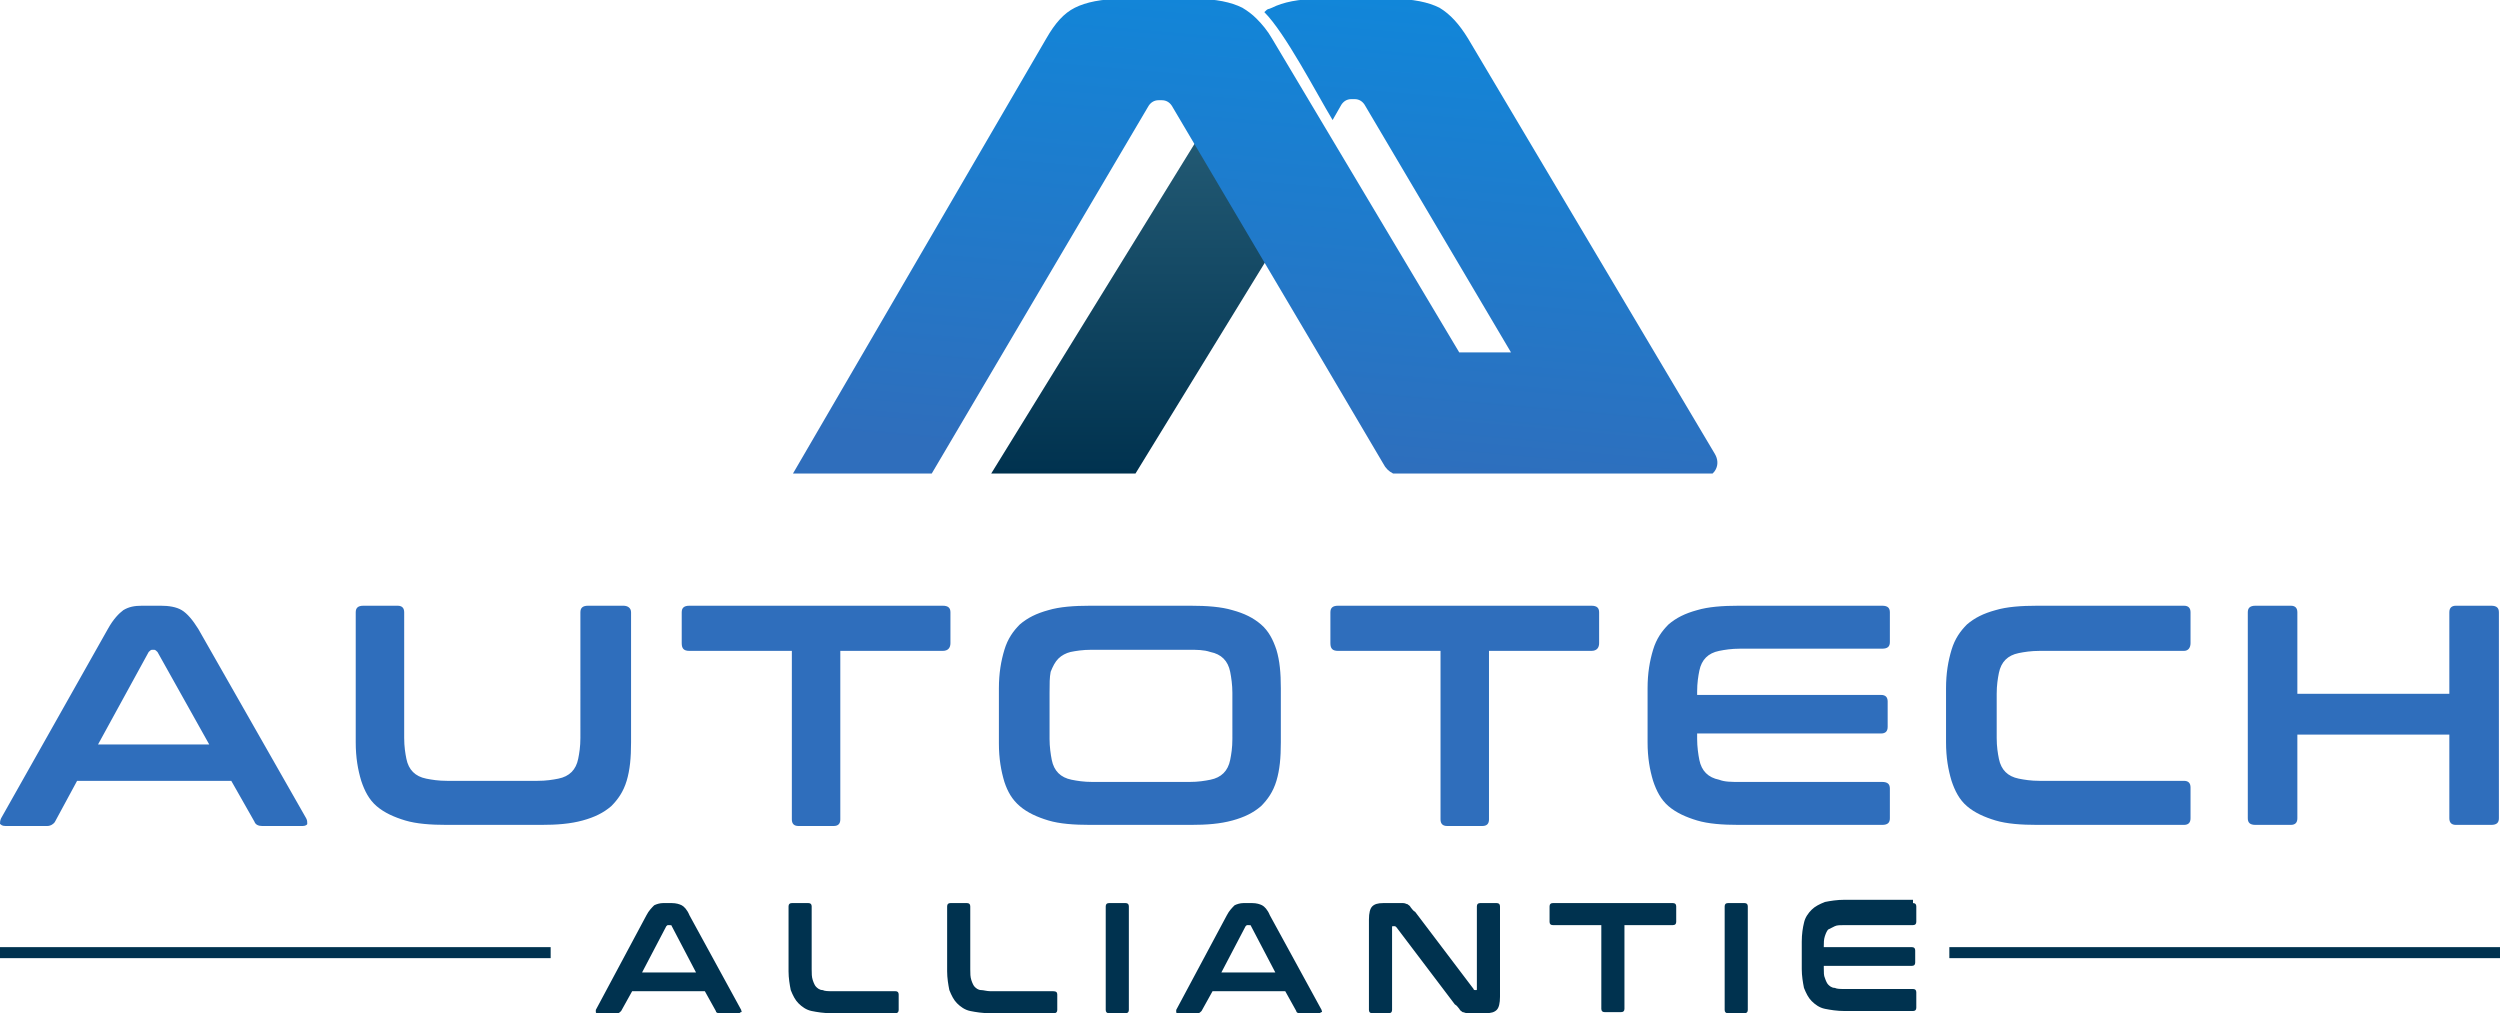
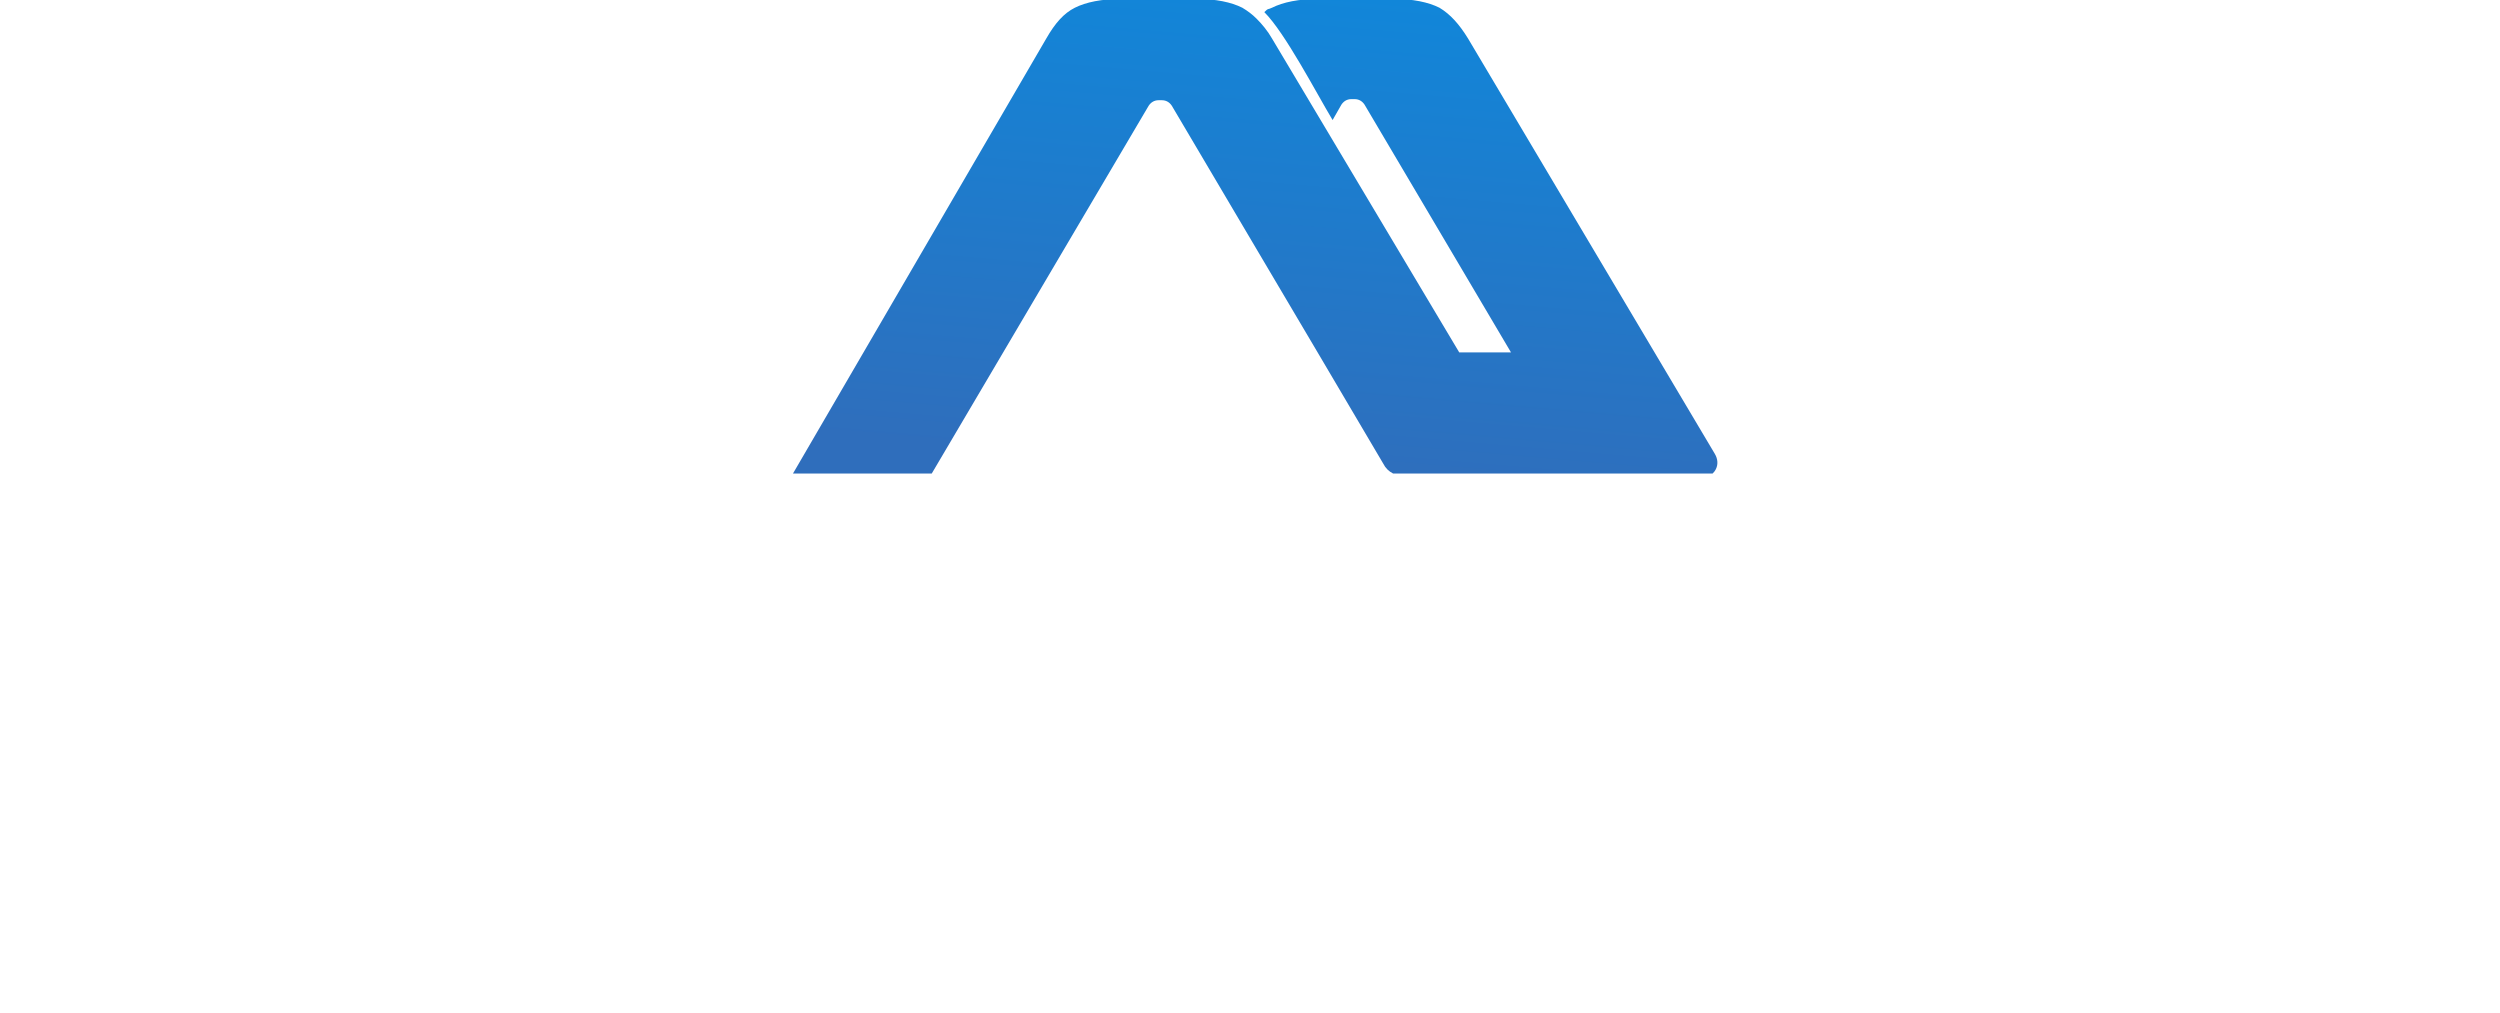
<svg xmlns="http://www.w3.org/2000/svg" version="1.1" id="Layer_1" x="0px" y="0px" viewBox="0 0 227 92" style="enable-background:new 0 0 227 92;" xml:space="preserve">
  <style type="text/css">
	.st0{fill-rule:evenodd;clip-rule:evenodd;fill:url(#Fill-1_00000084528330677882499530000005486853496007831185_);}
	.st1{fill-rule:evenodd;clip-rule:evenodd;fill:url(#Fill-2_00000028294177221800173930000009441704100836570547_);}
	.st2{fill-rule:evenodd;clip-rule:evenodd;fill:#2F6EBC;}
	.st3{fill-rule:evenodd;clip-rule:evenodd;fill:#00324F;}
</style>
  <g id="Artboard">
    <g id="auto" transform="translate(87, 54)">
      <linearGradient id="Fill-1_00000008841353057822936440000010236797993528886962_" gradientUnits="userSpaceOnUse" x1="-185.02" y1="201.464" x2="-185.02" y2="200.464" gradientTransform="matrix(25 0 0 -30 4641 6002.905)">
        <stop offset="0" style="stop-color:#225973" />
        <stop offset="1" style="stop-color:#00324F" />
      </linearGradient>
-       <polygon id="Fill-1" style="fill-rule:evenodd;clip-rule:evenodd;fill:url(#Fill-1_00000008841353057822936440000010236797993528886962_);" points="    28,-30.4 21.5,-41 3,-11 16.1,-11   " />
      <linearGradient id="Fill-2_00000155851773045428083710000014268479410232167079_" gradientUnits="userSpaceOnUse" x1="-185.155" y1="202.791" x2="-185.358" y2="201.592" gradientTransform="matrix(84 0 0 -43 15596.997 8657.464)">
        <stop offset="0" style="stop-color:#0B8BDF" />
        <stop offset="1" style="stop-color:#2F6EBC" />
      </linearGradient>
      <path id="Fill-2" style="fill-rule:evenodd;clip-rule:evenodd;fill:url(#Fill-2_00000155851773045428083710000014268479410232167079_);" d="    M27.2-31.2l5.5,9.3v0l5.9,10c0.2,0.4,0.5,0.7,0.9,0.9h29c0.1-0.1,0.2-0.2,0.3-0.4c0.2-0.4,0.2-0.9-0.1-1.4L46.3-50.5    c-0.8-1.3-1.6-2.2-2.6-2.8c-1-0.5-2.4-0.8-4.2-0.8h-6.7c-1.9,0-3.3,0.3-4.3,0.8c-0.4,0.2-0.3,0-0.7,0.4c1.9,1.9,4.7,7.3,6.2,9.8    l0.8-1.4c0.2-0.3,0.5-0.5,0.9-0.5h0.3c0.4,0,0.7,0.2,0.9,0.5l13.3,22.5h-4.7l-17-28.5c-0.4-0.7-0.9-1.3-1.4-1.8    c-0.4-0.4-0.8-0.7-1.3-1c-1-0.5-2.4-0.8-4.2-0.8h-6.7c-1.9,0-3.3,0.3-4.3,0.8c-1,0.5-1.8,1.4-2.6,2.8L-15-11h12.6l19.7-33.4    c0.2-0.3,0.5-0.5,0.9-0.5h0.3c0.4,0,0.7,0.2,0.9,0.5L27.2-31.2" />
-       <path id="Fill-3" class="st2" d="M-72.4,1c0.7,0,1.4,0.1,1.9,0.4c0.5,0.3,1,0.9,1.5,1.7l9.8,17.2c0.1,0.2,0.1,0.3,0.1,0.5    c0,0.1-0.2,0.2-0.4,0.2h-3.7c-0.3,0-0.6-0.1-0.7-0.4l-2.1-3.7H-80l-2,3.7c-0.1,0.2-0.4,0.4-0.7,0.4h-3.8c-0.3,0-0.4-0.1-0.5-0.2    c0-0.1,0-0.3,0.1-0.5l9.7-17.2c0.5-0.9,1-1.4,1.4-1.7c0.5-0.3,1-0.4,1.7-0.4H-72.4z M-78.1,13.6H-68l-4.7-8.4    c-0.1-0.1-0.2-0.2-0.3-0.2h-0.2c-0.1,0-0.2,0.1-0.3,0.2L-78.1,13.6z M-50.9,1c0.4,0,0.6,0.2,0.6,0.6V13c0,0.8,0.1,1.4,0.2,1.9    c0.1,0.5,0.3,0.9,0.6,1.2c0.3,0.3,0.7,0.5,1.2,0.6c0.5,0.1,1.1,0.2,1.9,0.2h8.2c0.8,0,1.4-0.1,1.9-0.2c0.5-0.1,0.9-0.3,1.2-0.6    c0.3-0.3,0.5-0.7,0.6-1.2c0.1-0.5,0.2-1.1,0.2-1.9V1.6c0-0.4,0.2-0.6,0.7-0.6h3.2c0.4,0,0.7,0.2,0.7,0.6v11.8    c0,1.4-0.1,2.5-0.4,3.5c-0.3,1-0.8,1.7-1.4,2.3c-0.7,0.6-1.5,1-2.6,1.3c-1.1,0.3-2.3,0.4-3.8,0.4h-8.5c-1.5,0-2.8-0.1-3.8-0.4    c-1-0.3-1.9-0.7-2.6-1.3c-0.7-0.6-1.1-1.4-1.4-2.3c-0.3-1-0.5-2.1-0.5-3.5V1.6c0-0.4,0.2-0.6,0.7-0.6H-50.9z M-1.4,1    c0.5,0,0.7,0.2,0.7,0.6v2.8c0,0.4-0.2,0.7-0.7,0.7h-9.3v15.3c0,0.4-0.2,0.6-0.6,0.6h-3.2c-0.4,0-0.6-0.2-0.6-0.6V5.1h-9.3    c-0.5,0-0.7-0.2-0.7-0.7V1.6c0-0.4,0.2-0.6,0.7-0.6H-1.4z M21.1,1c1.5,0,2.8,0.1,3.8,0.4c1.1,0.3,1.9,0.7,2.6,1.3    c0.7,0.6,1.1,1.4,1.4,2.3c0.3,1,0.4,2.1,0.4,3.5v4.9c0,1.4-0.1,2.5-0.4,3.5c-0.3,1-0.8,1.7-1.4,2.3c-0.7,0.6-1.5,1-2.6,1.3    c-1.1,0.3-2.3,0.4-3.8,0.4H12c-1.5,0-2.8-0.1-3.8-0.4c-1-0.3-1.9-0.7-2.6-1.3S4.5,17.9,4.2,17c-0.3-1-0.5-2.1-0.5-3.5V8.5    c0-1.4,0.2-2.5,0.5-3.5c0.3-1,0.8-1.7,1.4-2.3c0.7-0.6,1.5-1,2.6-1.3C9.2,1.1,10.5,1,12,1H21.1z M8.3,13.1c0,0.7,0.1,1.4,0.2,1.9    c0.1,0.5,0.3,0.9,0.6,1.2c0.3,0.3,0.7,0.5,1.2,0.6c0.5,0.1,1.1,0.2,1.9,0.2h8.8c0.8,0,1.4-0.1,1.9-0.2c0.5-0.1,0.9-0.3,1.2-0.6    c0.3-0.3,0.5-0.7,0.6-1.2c0.1-0.5,0.2-1.1,0.2-1.9V8.9c0-0.7-0.1-1.4-0.2-1.9c-0.1-0.5-0.3-0.9-0.6-1.2c-0.3-0.3-0.7-0.5-1.2-0.6    C22.3,5,21.7,5,20.9,5h-8.8c-0.8,0-1.4,0.1-1.9,0.2C9.8,5.3,9.4,5.5,9.1,5.8C8.8,6.1,8.6,6.5,8.4,7C8.3,7.5,8.3,8.1,8.3,8.9V13.1z     M57.5,1c0.5,0,0.7,0.2,0.7,0.6v2.8c0,0.4-0.2,0.7-0.7,0.7h-9.3v15.3c0,0.4-0.2,0.6-0.6,0.6h-3.2c-0.4,0-0.6-0.2-0.6-0.6V5.1h-9.3    c-0.5,0-0.7-0.2-0.7-0.7V1.6C33.8,1.2,34,1,34.5,1H57.5z M83.9,1c0.5,0,0.7,0.2,0.7,0.6v2.7c0,0.4-0.2,0.6-0.7,0.6H71    c-0.8,0-1.4,0.1-1.9,0.2c-0.5,0.1-0.9,0.3-1.2,0.6c-0.3,0.3-0.5,0.7-0.6,1.2c-0.1,0.5-0.2,1.1-0.2,1.9v0.3h16.7    c0.4,0,0.6,0.2,0.6,0.6V12c0,0.4-0.2,0.6-0.6,0.6H67.1v0.5c0,0.7,0.1,1.4,0.2,1.9c0.1,0.5,0.3,0.9,0.6,1.2    c0.3,0.3,0.7,0.5,1.2,0.6C69.6,17,70.2,17,71,17h12.9c0.5,0,0.7,0.2,0.7,0.6v2.7c0,0.4-0.2,0.6-0.7,0.6h-13    c-1.5,0-2.8-0.1-3.8-0.4c-1-0.3-1.9-0.7-2.6-1.3c-0.7-0.6-1.1-1.4-1.4-2.3c-0.3-1-0.5-2.1-0.5-3.5V8.5c0-1.4,0.2-2.5,0.5-3.5    c0.3-1,0.8-1.7,1.4-2.3c0.7-0.6,1.5-1,2.6-1.3c1-0.3,2.3-0.4,3.8-0.4H83.9z M111.3,1c0.4,0,0.6,0.2,0.6,0.6v2.8    c0,0.4-0.2,0.7-0.6,0.7H98.2c-0.8,0-1.4,0.1-1.9,0.2c-0.5,0.1-0.9,0.3-1.2,0.6c-0.3,0.3-0.5,0.7-0.6,1.2c-0.1,0.5-0.2,1.1-0.2,1.9    V13c0,0.8,0.1,1.4,0.2,1.9c0.1,0.5,0.3,0.9,0.6,1.2c0.3,0.3,0.7,0.5,1.2,0.6c0.5,0.1,1.1,0.2,1.9,0.2h13.1c0.4,0,0.6,0.2,0.6,0.6    v2.8c0,0.4-0.2,0.6-0.6,0.6H98c-1.5,0-2.8-0.1-3.8-0.4s-1.9-0.7-2.6-1.3c-0.7-0.6-1.1-1.4-1.4-2.3c-0.3-1-0.5-2.1-0.5-3.5V8.5    c0-1.4,0.2-2.5,0.5-3.5c0.3-1,0.8-1.7,1.4-2.3c0.7-0.6,1.5-1,2.6-1.3C95.2,1.1,96.5,1,98,1H111.3z M121,1c0.4,0,0.6,0.2,0.6,0.6    v7.4h13.8V1.6c0-0.4,0.2-0.6,0.6-0.6h3.2c0.5,0,0.7,0.2,0.7,0.6v18.7c0,0.4-0.2,0.6-0.7,0.6h-3.2c-0.4,0-0.6-0.2-0.6-0.6v-7.6    h-13.8v7.6c0,0.4-0.2,0.6-0.6,0.6h-3.2c-0.5,0-0.7-0.2-0.7-0.6V1.6c0-0.4,0.2-0.6,0.7-0.6H121z" />
-       <path id="Fill-4" class="st3" d="M-26,28c0.4,0,0.7,0.1,0.9,0.2c0.2,0.1,0.5,0.4,0.7,0.9l4.7,8.6c0,0.1,0.1,0.2,0,0.2    s-0.1,0.1-0.2,0.1h-1.8c-0.2,0-0.3-0.1-0.3-0.2l-1-1.8h-6.6l-1,1.8c-0.1,0.1-0.2,0.2-0.3,0.2h-1.8c-0.1,0-0.2,0-0.2-0.1    c0-0.1,0-0.1,0-0.2l4.6-8.6c0.2-0.4,0.5-0.7,0.7-0.9c0.2-0.1,0.5-0.2,0.8-0.2H-26z M-28.7,34.3h4.9l-2.2-4.2    c0-0.1-0.1-0.1-0.2-0.1h-0.1c-0.1,0-0.1,0-0.2,0.1L-28.7,34.3z M-13.6,28c0.2,0,0.3,0.1,0.3,0.3V34c0,0.4,0,0.7,0.1,1    c0.1,0.3,0.2,0.5,0.3,0.6c0.1,0.1,0.3,0.3,0.6,0.3c0.2,0.1,0.5,0.1,0.9,0.1h5.7c0.2,0,0.3,0.1,0.3,0.3v1.4c0,0.2-0.1,0.3-0.3,0.3    h-5.8c-0.7,0-1.3-0.1-1.8-0.2c-0.5-0.1-0.9-0.4-1.2-0.7c-0.3-0.3-0.5-0.7-0.7-1.2c-0.1-0.5-0.2-1.1-0.2-1.7v-5.9    c0-0.2,0.1-0.3,0.3-0.3H-13.6z M0.8,28c0.2,0,0.3,0.1,0.3,0.3V34c0,0.4,0,0.7,0.1,1c0.1,0.3,0.2,0.5,0.3,0.6    c0.1,0.1,0.3,0.3,0.6,0.3C2.3,35.9,2.6,36,2.9,36h5.7C8.9,36,9,36.1,9,36.3v1.4C9,37.9,8.9,38,8.7,38H2.9c-0.7,0-1.3-0.1-1.8-0.2    c-0.5-0.1-0.9-0.4-1.2-0.7c-0.3-0.3-0.5-0.7-0.7-1.2c-0.1-0.5-0.2-1.1-0.2-1.7v-5.9c0-0.2,0.1-0.3,0.3-0.3H0.8z M15.2,28    c0.2,0,0.3,0.1,0.3,0.3v9.4c0,0.2-0.1,0.3-0.3,0.3h-1.5c-0.2,0-0.3-0.1-0.3-0.3v-9.4c0-0.2,0.1-0.3,0.3-0.3H15.2z M26.7,28    c0.4,0,0.7,0.1,0.9,0.2c0.2,0.1,0.5,0.4,0.7,0.9l4.7,8.6c0,0.1,0.1,0.2,0,0.2S32.9,38,32.8,38H31c-0.2,0-0.3-0.1-0.3-0.2l-1-1.8    h-6.6l-1,1.8C22,37.9,21.9,38,21.8,38h-1.8c-0.1,0-0.2,0-0.2-0.1c0-0.1,0-0.1,0-0.2l4.6-8.6c0.2-0.4,0.5-0.7,0.7-0.9    c0.2-0.1,0.5-0.2,0.8-0.2H26.7z M23.9,34.3h4.9l-2.2-4.2c0-0.1-0.1-0.1-0.2-0.1h-0.1c-0.1,0-0.1,0-0.2,0.1L23.9,34.3z M39.8,28    c0.2,0,0.4,0,0.6,0c0.2,0,0.3,0.1,0.4,0.1c0.1,0.1,0.2,0.1,0.3,0.3c0.1,0.1,0.2,0.3,0.4,0.4l5.3,7c0,0.1,0.1,0.1,0.2,0.1H47    c0.1,0,0.1,0,0.1-0.1v-7.5c0-0.2,0.1-0.3,0.3-0.3h1.5c0.2,0,0.3,0.1,0.3,0.3v8.2c0,0.6-0.1,1-0.3,1.2c-0.2,0.2-0.5,0.3-1,0.3h-1.2    c-0.2,0-0.4,0-0.5,0c-0.1,0-0.3-0.1-0.4-0.1c-0.1-0.1-0.2-0.1-0.3-0.3c-0.1-0.1-0.2-0.3-0.4-0.4l-5.3-7c-0.1-0.1-0.1-0.1-0.2-0.1    h-0.1c-0.1,0-0.1,0-0.1,0.1v7.5c0,0.2-0.1,0.3-0.3,0.3h-1.5c-0.2,0-0.3-0.1-0.3-0.3v-8.2c0-0.6,0.1-1,0.3-1.2    c0.2-0.2,0.5-0.3,1-0.3H39.8z M64.9,28c0.2,0,0.3,0.1,0.3,0.3v1.4c0,0.2-0.1,0.3-0.3,0.3h-4.4v7.6c0,0.2-0.1,0.3-0.3,0.3h-1.5    c-0.2,0-0.3-0.1-0.3-0.3V30h-4.4c-0.2,0-0.3-0.1-0.3-0.3v-1.4c0-0.2,0.1-0.3,0.3-0.3H64.9z M71.4,28c0.2,0,0.3,0.1,0.3,0.3v9.4    c0,0.2-0.1,0.3-0.3,0.3h-1.5c-0.2,0-0.3-0.1-0.3-0.3v-9.4c0-0.2,0.1-0.3,0.3-0.3H71.4z M86.7,28c0.2,0,0.3,0.1,0.3,0.3v1.4    c0,0.2-0.1,0.3-0.3,0.3h-6.2c-0.4,0-0.7,0-0.9,0.1c-0.2,0.1-0.4,0.2-0.6,0.3c-0.1,0.1-0.2,0.3-0.3,0.6c-0.1,0.3-0.1,0.6-0.1,0.9    v0.1h8c0.2,0,0.3,0.1,0.3,0.3v1.1c0,0.2-0.1,0.3-0.3,0.3h-8v0.2c0,0.4,0,0.7,0.1,0.9c0.1,0.3,0.2,0.5,0.3,0.6s0.3,0.3,0.6,0.3    c0.2,0.1,0.5,0.1,0.9,0.1h6.2c0.2,0,0.3,0.1,0.3,0.3v1.4c0,0.2-0.1,0.3-0.3,0.3h-6.2c-0.7,0-1.3-0.1-1.8-0.2    c-0.5-0.1-0.9-0.4-1.2-0.7c-0.3-0.3-0.5-0.7-0.7-1.2c-0.1-0.5-0.2-1.1-0.2-1.7v-2.5c0-0.7,0.1-1.3,0.2-1.7    c0.1-0.5,0.4-0.9,0.7-1.2c0.3-0.3,0.7-0.5,1.2-0.7c0.5-0.1,1.1-0.2,1.8-0.2H86.7z" />
-       <polygon id="Fill-5" class="st3" points="-87,33 -37,33 -37,32 -87,32   " />
-       <polygon id="Fill-6" class="st3" points="90,33 140,33 140,32 90,32   " />
    </g>
  </g>
</svg>